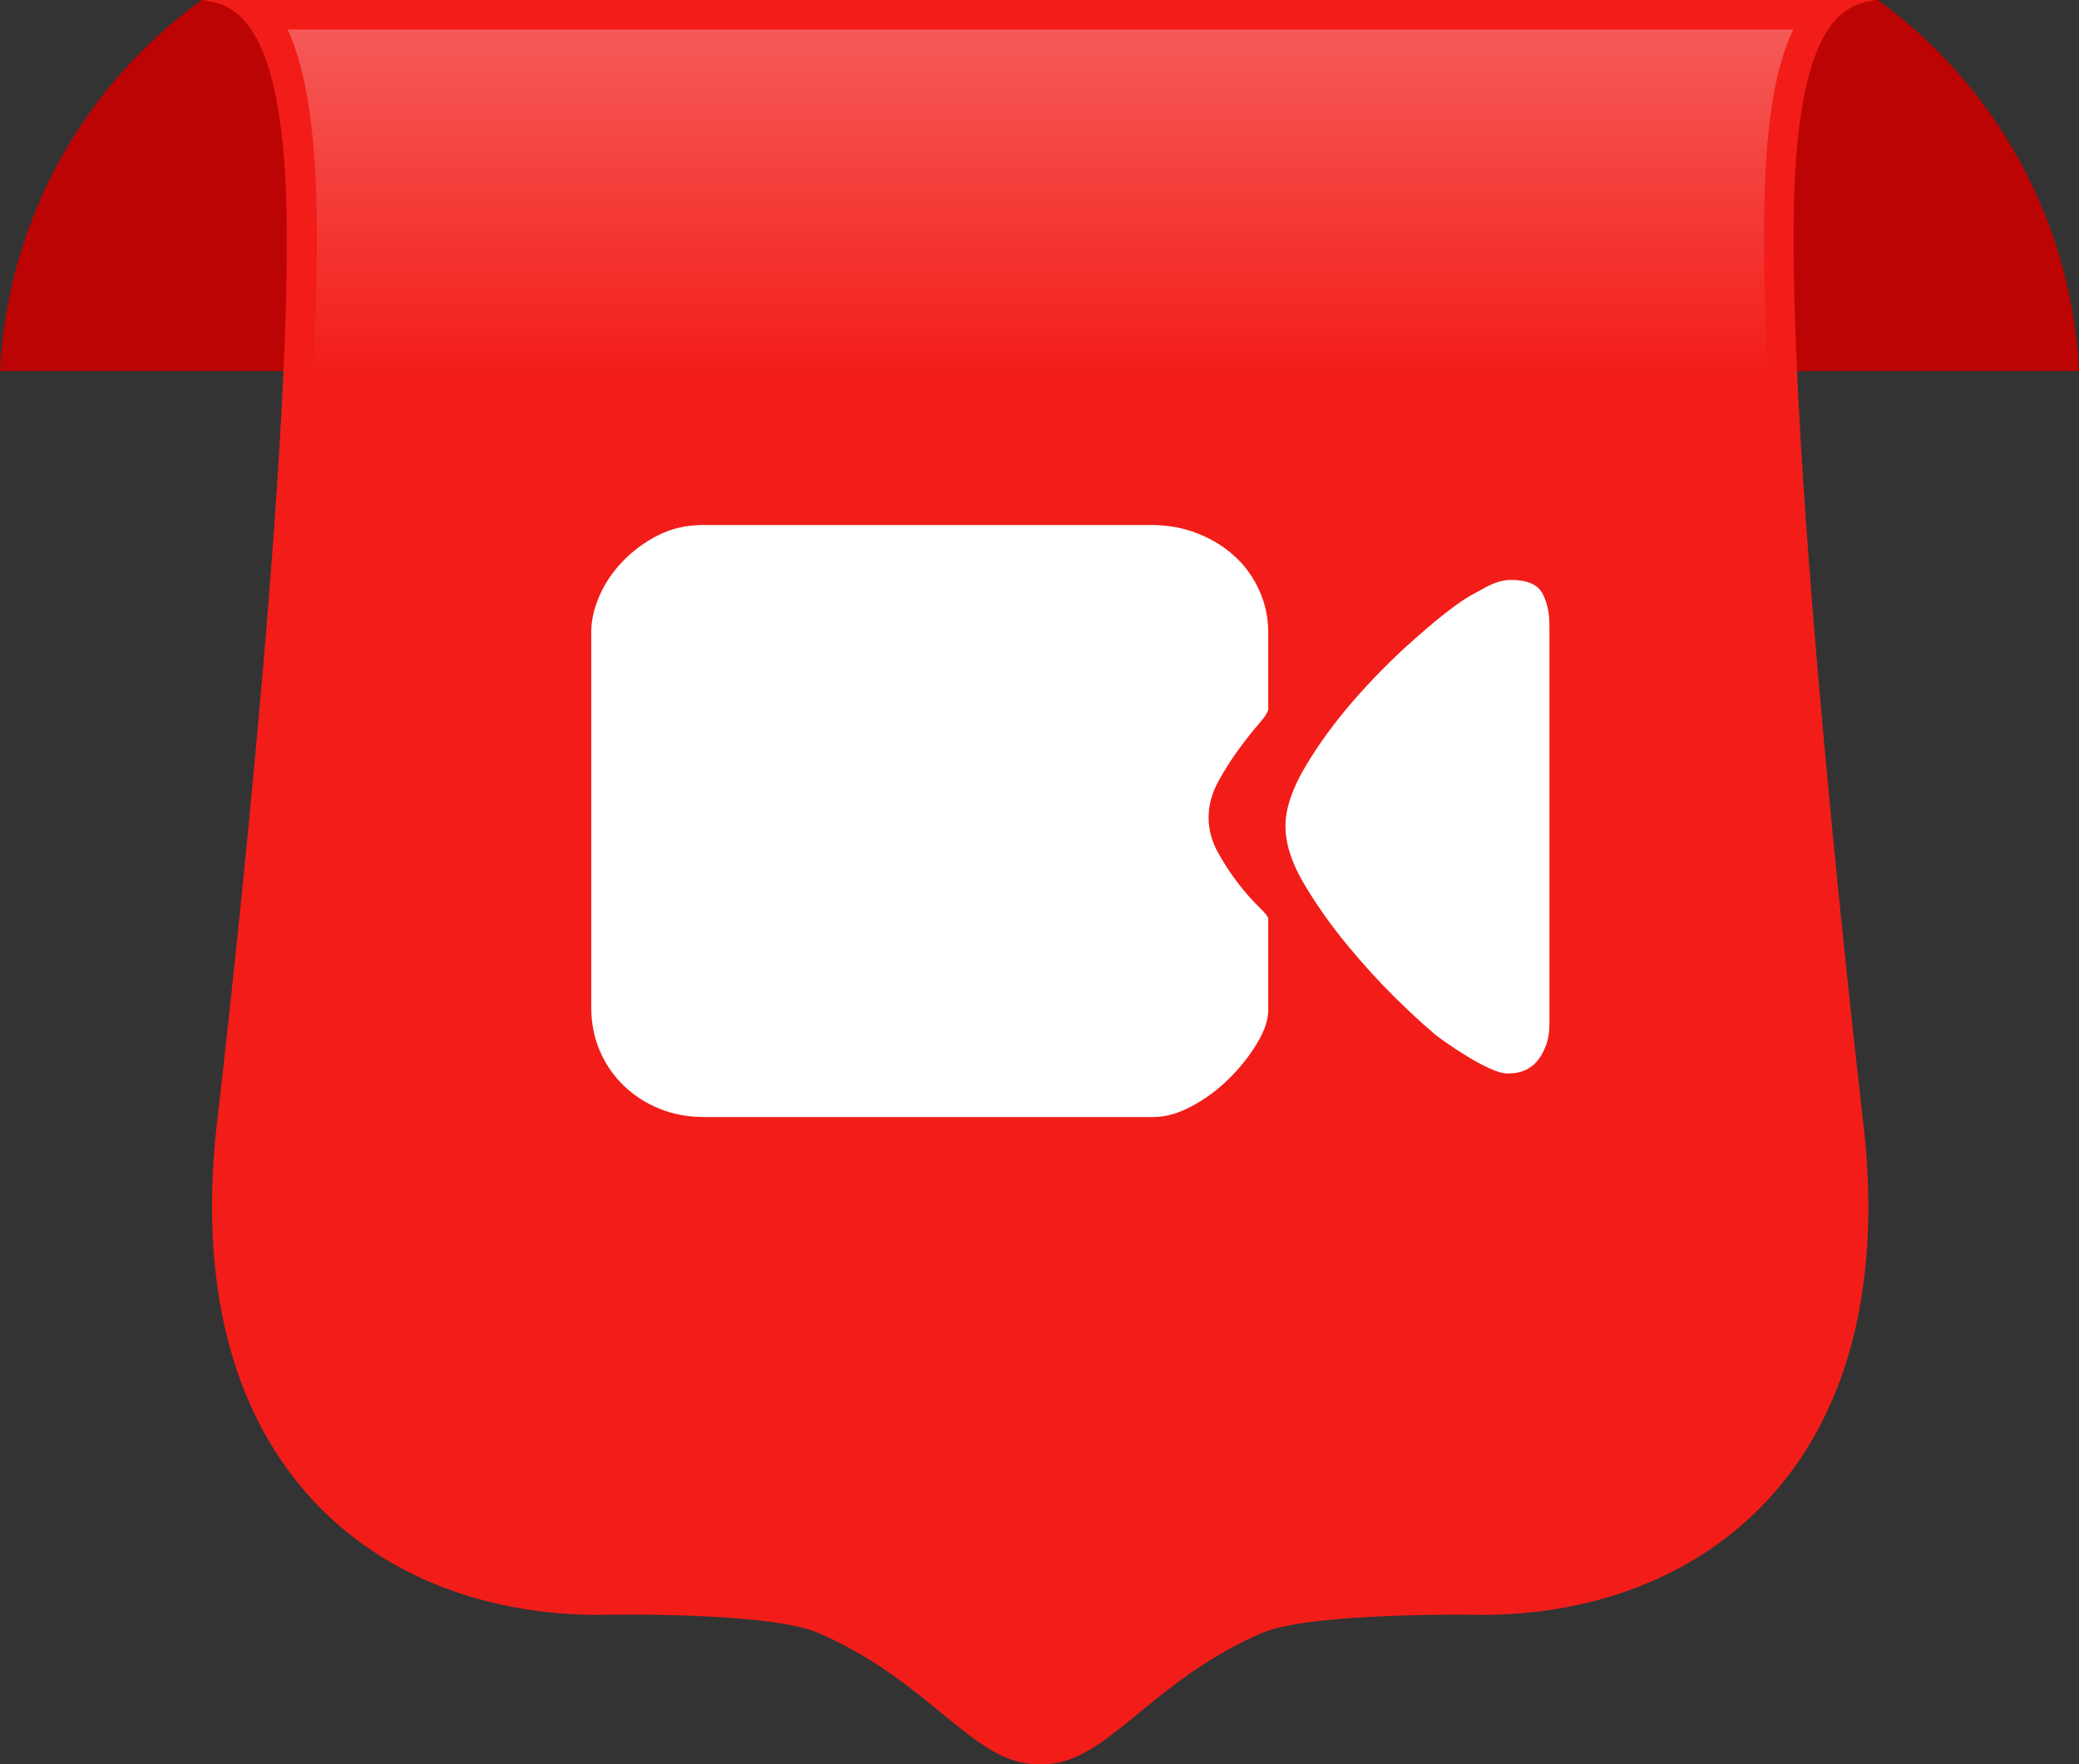
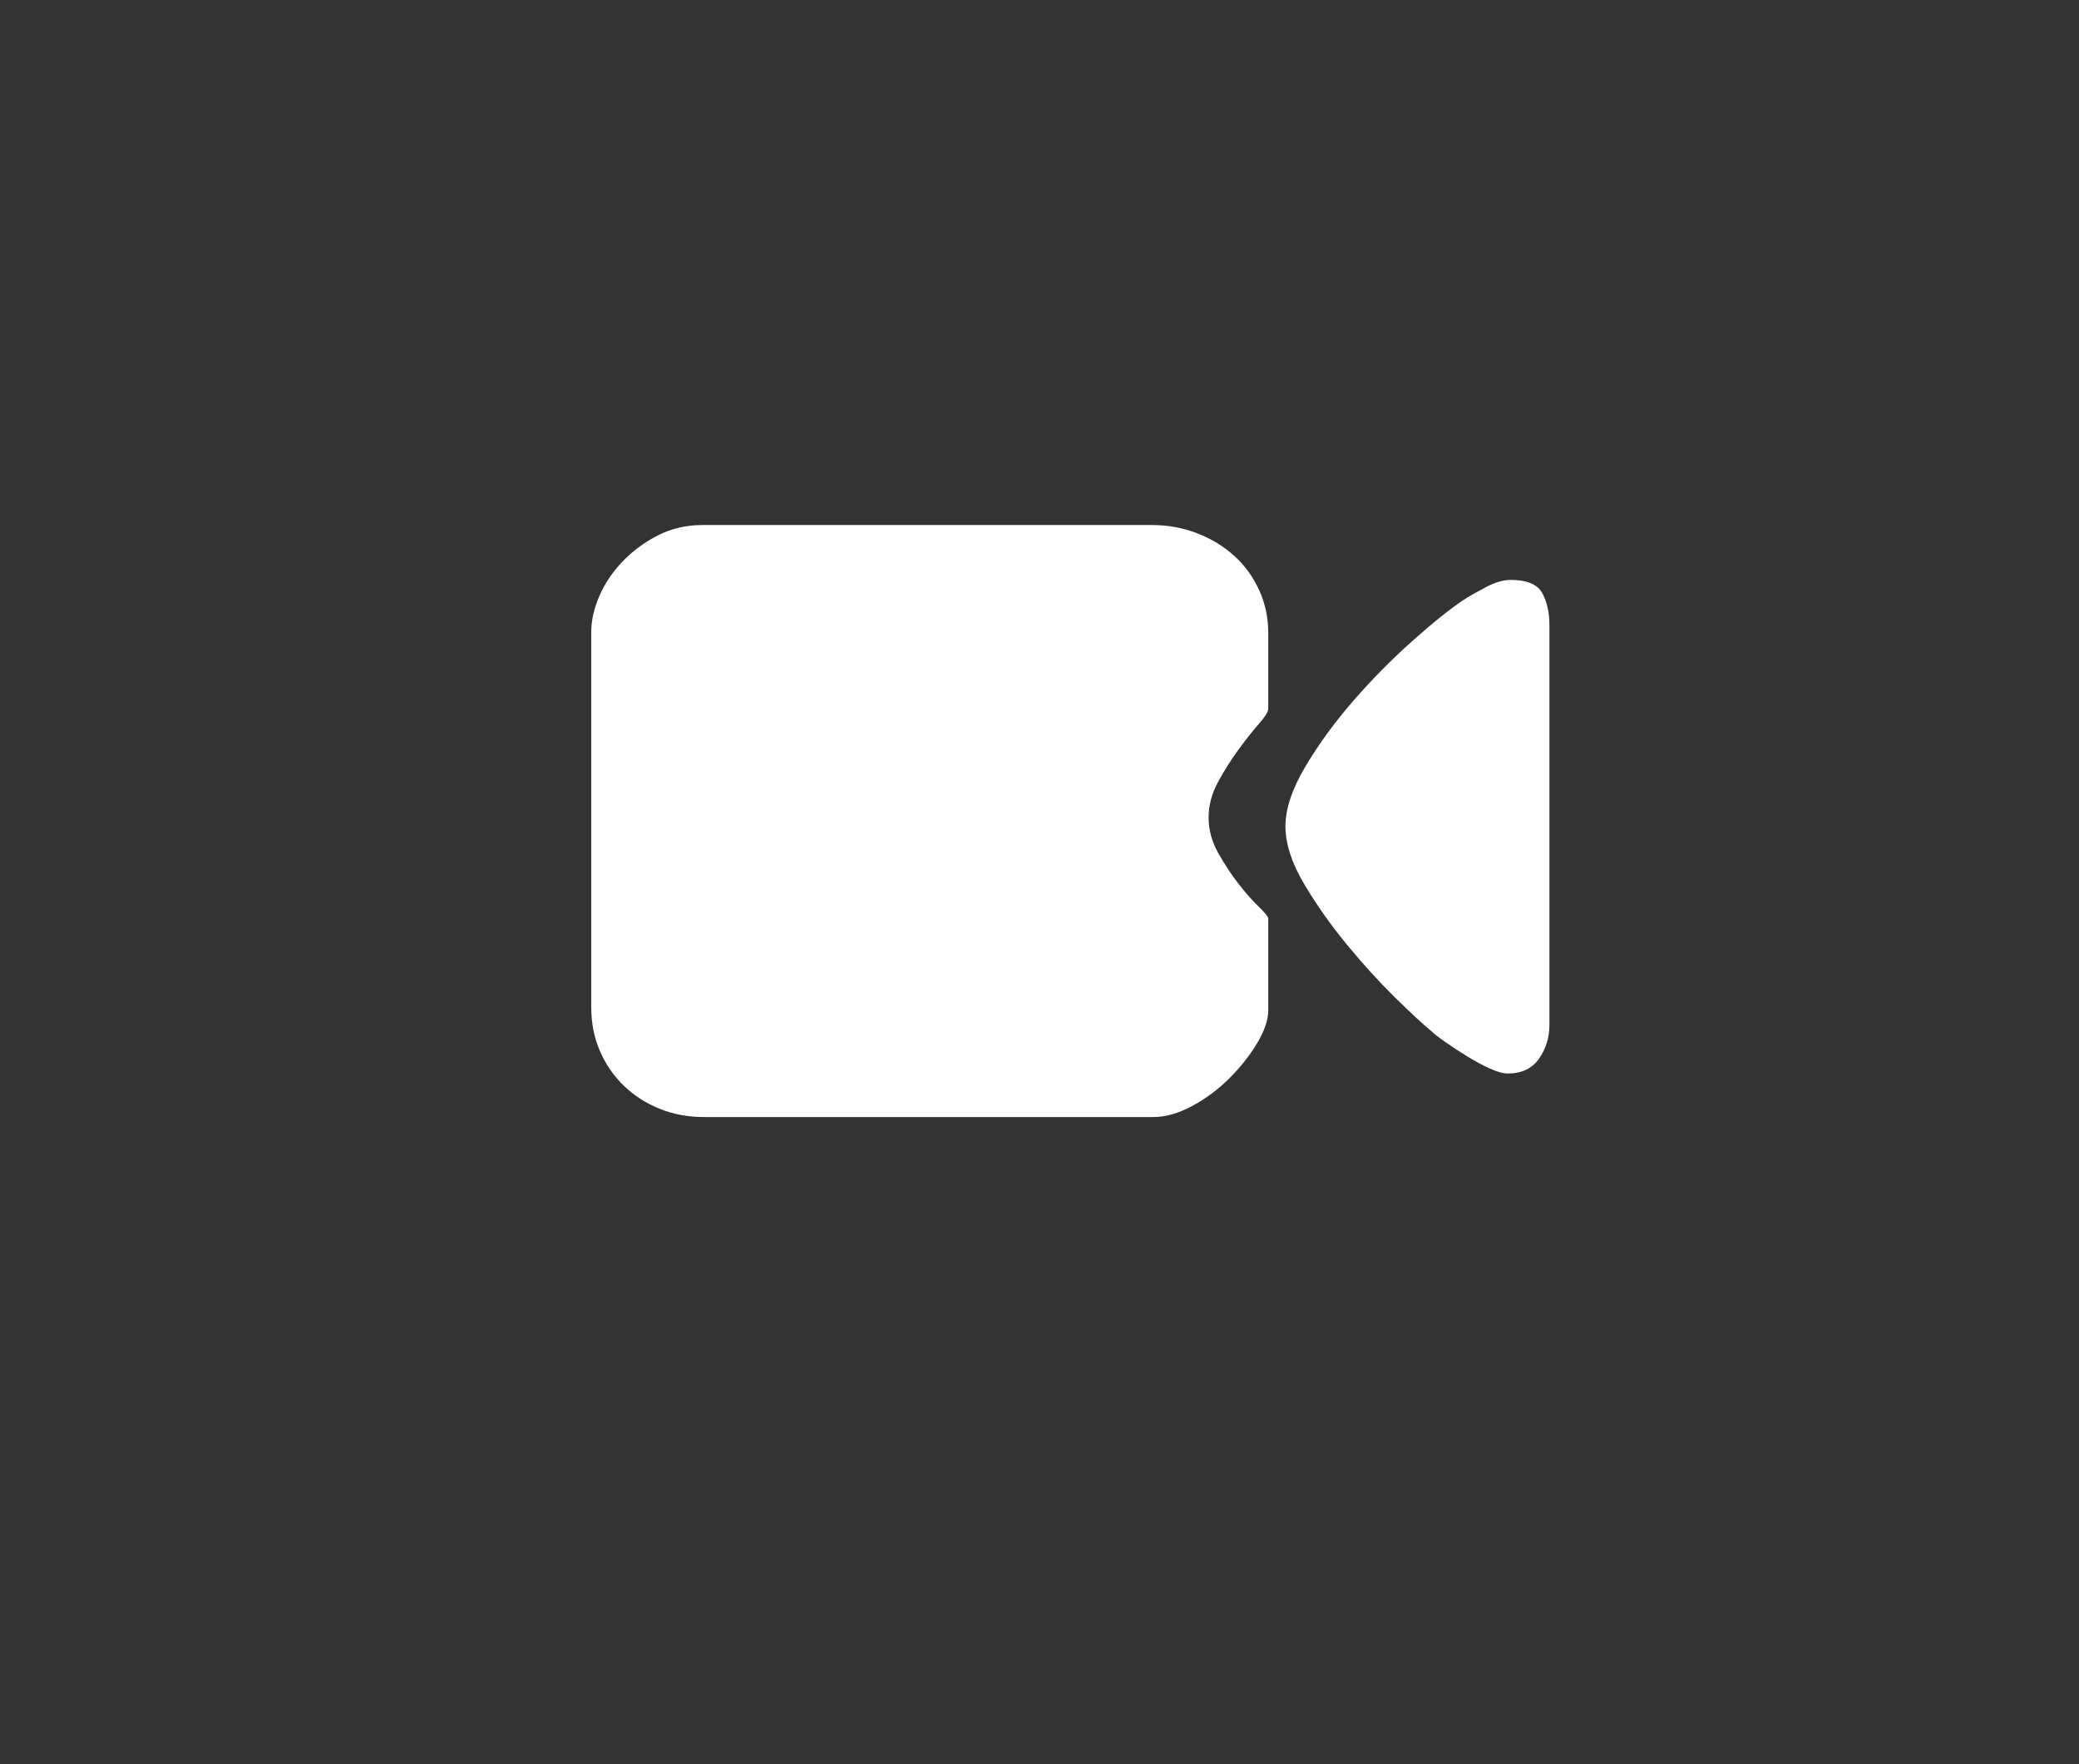
<svg xmlns="http://www.w3.org/2000/svg" width="33" height="28" viewBox="0 0 33 28" fill="none">
  <rect x="0" y="0" width="33" height="28" fill="#333333" stroke="none" />
-   <path d="M33 5.889H0C0.122 3.468 1.345 1.343 3.19 0.01C3.19 0.01 3.2 0.01 3.2 0H29.81C29.81 0 29.82 0 29.82 0.01C31.655 1.343 32.878 3.468 33 5.889Z" fill="#BC0404" />
-   <path d="M28.485 2.939C28.312 7.058 29.586 17.911 29.586 17.911C30.177 23.311 26.967 25.63 23.532 25.63C23.532 25.63 20.841 25.579 20.036 25.915C18.243 26.688 17.57 28 16.561 28C16.541 28 16.52 28 16.51 28C16.49 28 16.48 28 16.459 28C15.45 28 14.778 26.688 12.984 25.915C12.179 25.569 9.488 25.63 9.488 25.63C6.054 25.63 2.854 23.322 3.434 17.911C3.434 17.911 4.719 7.058 4.535 2.939C4.413 0.346 3.72 0.071 3.261 0.01V0H29.739V0.01C29.28 0.071 28.597 0.346 28.485 2.939Z" fill="#F21D19" />
-   <path d="M16.449 27.522C16.093 27.522 15.736 27.227 15.247 26.82C14.727 26.393 14.085 25.864 13.157 25.467C12.515 25.193 11.027 25.132 9.886 25.132C9.651 25.132 9.499 25.132 9.468 25.132C7.746 25.132 6.248 24.521 5.259 23.413C4.128 22.152 3.659 20.26 3.903 17.951C3.954 17.514 5.188 7.018 5.014 2.909C4.963 1.82 4.821 1.017 4.566 0.468H28.465C28.2 1.017 28.057 1.82 28.017 2.909C27.843 7.018 29.066 17.514 29.127 17.951C29.382 20.26 28.913 22.152 27.772 23.413C26.773 24.521 25.275 25.132 23.563 25.132C23.532 25.132 23.379 25.132 23.145 25.132C22.004 25.132 20.505 25.193 19.873 25.467C18.946 25.864 18.304 26.393 17.784 26.82C17.295 27.227 16.938 27.522 16.582 27.522C16.582 27.522 16.541 27.522 16.531 27.522C16.52 27.522 16.5 27.522 16.49 27.522C16.459 27.522 16.449 27.522 16.449 27.522Z" fill="url(#paint0_linear_342_168)" />
  <path d="M20.131 11.249C20.131 11.295 20.081 11.375 19.981 11.49C19.88 11.605 19.773 11.741 19.658 11.898C19.543 12.055 19.436 12.225 19.335 12.409C19.235 12.593 19.184 12.782 19.184 12.976C19.184 13.169 19.235 13.356 19.335 13.535C19.436 13.715 19.543 13.878 19.658 14.026C19.773 14.173 19.88 14.295 19.981 14.392C20.081 14.489 20.131 14.551 20.131 14.578V16.029C20.131 16.186 20.072 16.363 19.952 16.561C19.832 16.759 19.684 16.946 19.507 17.121C19.33 17.296 19.134 17.441 18.919 17.556C18.704 17.671 18.5 17.729 18.309 17.729H11.178C10.92 17.729 10.683 17.685 10.468 17.597C10.253 17.51 10.064 17.388 9.901 17.231C9.739 17.075 9.612 16.89 9.521 16.678C9.43 16.467 9.385 16.236 9.385 15.988V10.033C9.385 9.848 9.428 9.657 9.514 9.459C9.6 9.261 9.722 9.079 9.88 8.914C10.038 8.748 10.224 8.61 10.439 8.499C10.655 8.389 10.891 8.333 11.15 8.333H18.28C18.539 8.333 18.78 8.377 19.005 8.465C19.23 8.552 19.426 8.672 19.593 8.824C19.761 8.976 19.892 9.158 19.988 9.37C20.084 9.581 20.131 9.807 20.131 10.046V11.249ZM24.594 9.95V16.264C24.594 16.467 24.539 16.646 24.429 16.803C24.319 16.959 24.154 17.038 23.934 17.038C23.857 17.038 23.759 17.01 23.64 16.955C23.52 16.9 23.4 16.835 23.281 16.761C23.161 16.688 23.049 16.614 22.944 16.54C22.838 16.467 22.762 16.407 22.714 16.361C22.59 16.259 22.401 16.084 22.147 15.836C21.894 15.587 21.638 15.306 21.38 14.993C21.122 14.68 20.894 14.357 20.698 14.026C20.502 13.694 20.404 13.39 20.404 13.114C20.404 12.838 20.509 12.522 20.72 12.167C20.93 11.813 21.184 11.465 21.48 11.124C21.777 10.783 22.088 10.468 22.413 10.178C22.738 9.888 23.011 9.669 23.231 9.521C23.317 9.466 23.434 9.399 23.582 9.321C23.73 9.243 23.862 9.204 23.977 9.204C24.235 9.204 24.402 9.273 24.479 9.411C24.555 9.549 24.594 9.72 24.594 9.922V9.95Z" fill="white" />
  <defs>
    <linearGradient id="paint0_linear_342_168" x1="16.502" y1="-6.155" x2="16.502" y2="6.708" gradientUnits="userSpaceOnUse">
      <stop offset="0.152" stop-color="white" stop-opacity="0.5" />
      <stop offset="0.942" stop-color="white" stop-opacity="0" />
    </linearGradient>
  </defs>
</svg>